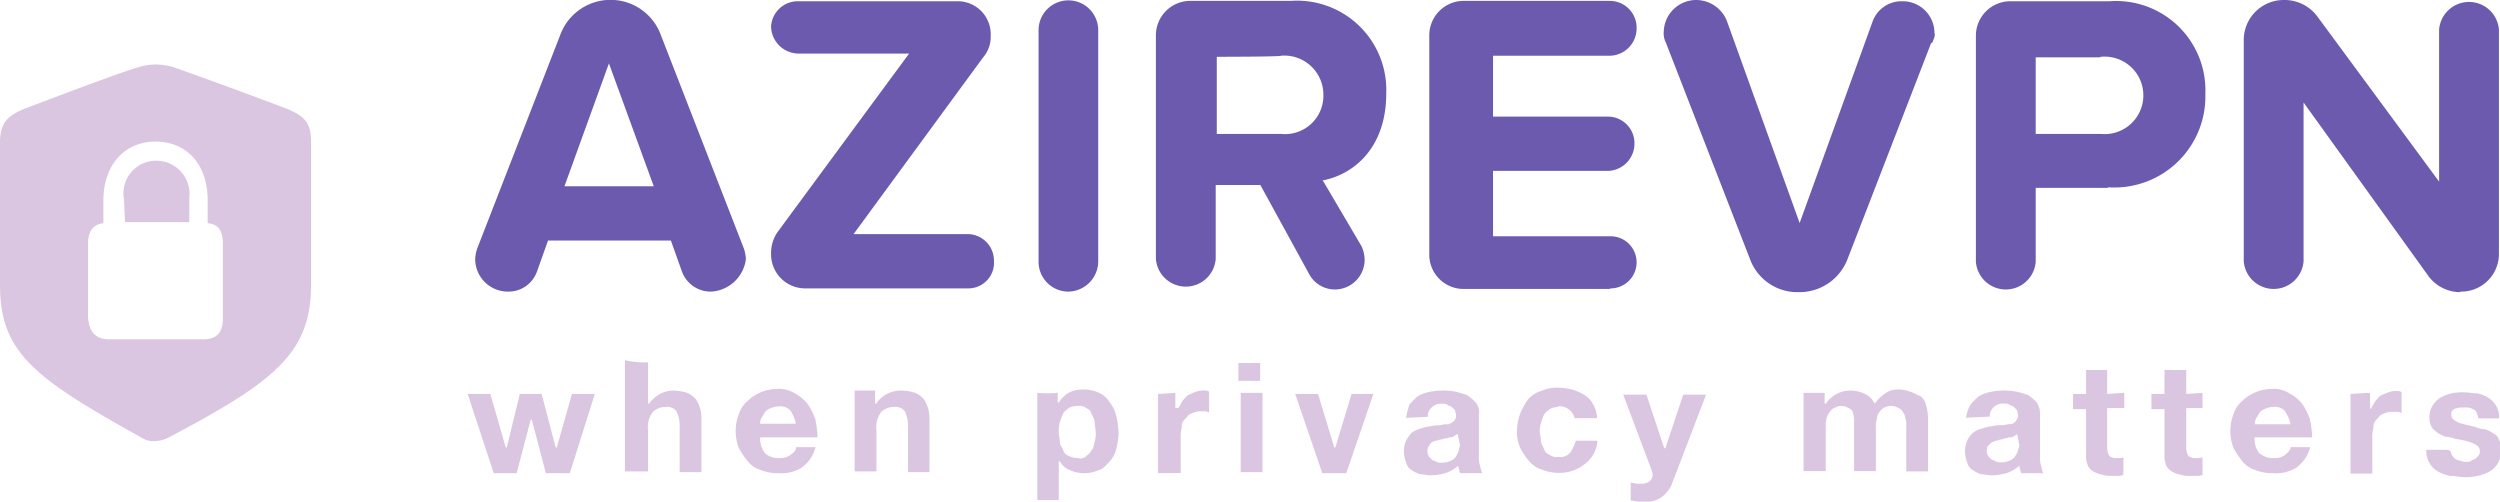
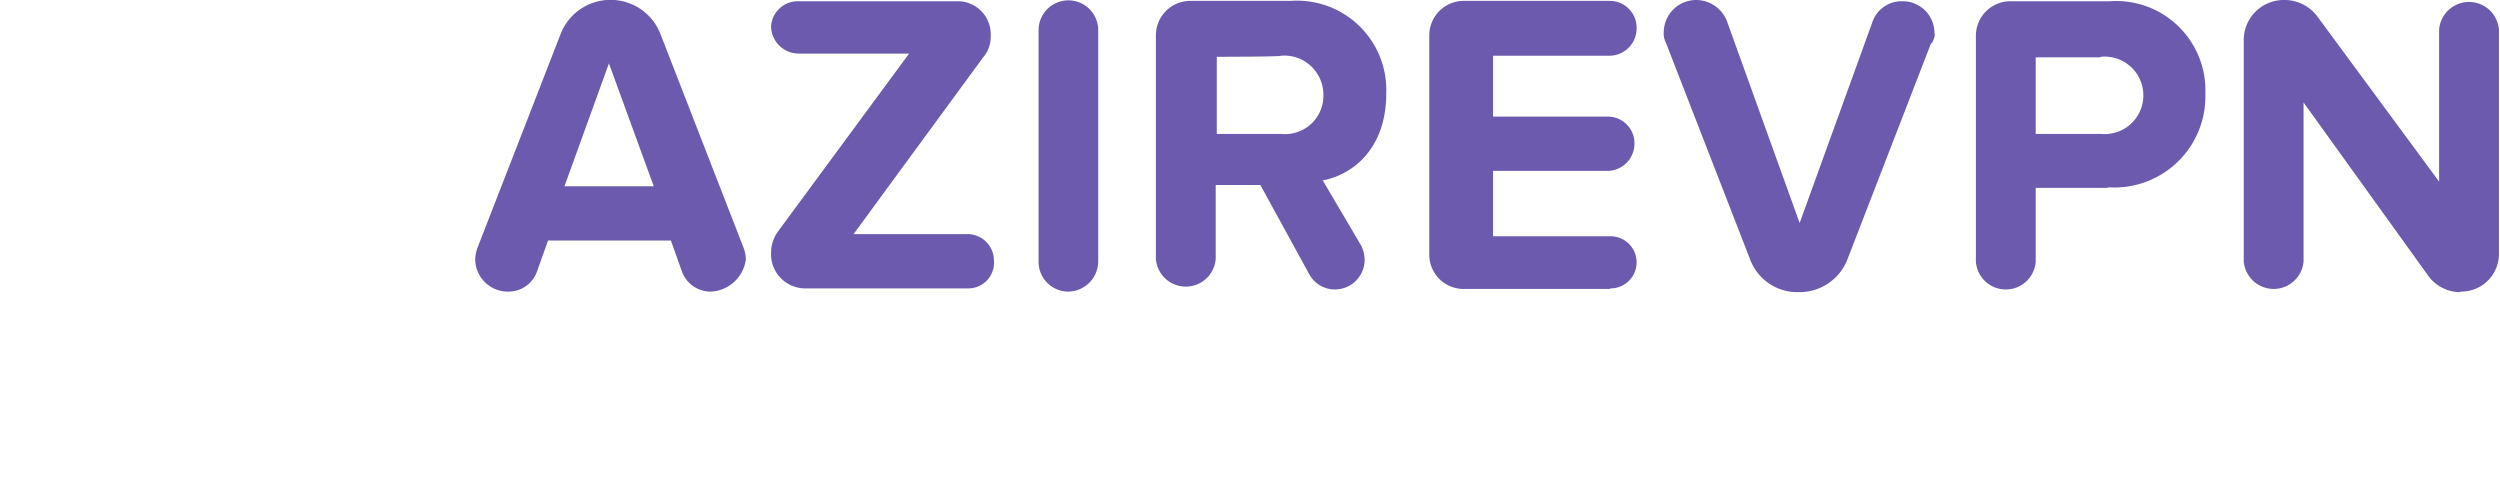
<svg xmlns="http://www.w3.org/2000/svg" id="Laag_1" data-name="Laag 1" viewBox="0 0 140 28.09">
  <defs>
    <style>.cls-1{fill:#6c5aae;}.cls-2{fill:#dac6e1;}</style>
  </defs>
  <path class="cls-1" d="M39.83,16.33a1.71,1.71,0,0,1-1.65-1.15l-.61-1.71H30.69l-.61,1.71a1.69,1.69,0,0,1-1.64,1.15,1.83,1.83,0,0,1-1.83-1.82,2.13,2.13,0,0,1,.12-.61L31.42,1.84a3,3,0,0,1,5.54,0L41.65,13.9a2.13,2.13,0,0,1,.12.61A2.08,2.08,0,0,1,39.83,16.33ZM34.1,3.55l-2.49,6.88h5Zm20.1,12.6H45.06a1.91,1.91,0,0,1-1.88-1.95A2.06,2.06,0,0,1,43.54,13l7.37-10H44.7a1.55,1.55,0,0,1-1.52-1.52A1.5,1.5,0,0,1,44.7.07h9A1.85,1.85,0,0,1,55.48,2a1.77,1.77,0,0,1-.43,1.22L47.8,13.11h6.4a1.48,1.48,0,0,1,1.46,1.46A1.44,1.44,0,0,1,54.2,16.15Zm5.6.18a1.67,1.67,0,0,1-1.64-1.64v-13a1.67,1.67,0,0,1,3.34,0V14.63A1.7,1.7,0,0,1,59.8,16.33Zm14.25-6.27,2.19,3.72a1.86,1.86,0,0,1,.18.79,1.67,1.67,0,0,1-1.64,1.64,1.63,1.63,0,0,1-1.46-.85l-2.74-5h-2.5v4.14a1.68,1.68,0,0,1-3.35,0V2a1.93,1.93,0,0,1,2-1.95h5.54a5,5,0,0,1,5.36,5.18c0,3-1.76,4.51-3.53,4.87ZM68.14,3.18V7.5h3.6a2.15,2.15,0,0,0,2.37-2.19,2.19,2.19,0,0,0-2.37-2.19C71.74,3.18,68.14,3.18,68.14,3.18Zm22,13h-8.1a1.92,1.92,0,0,1-2-1.95V2a1.93,1.93,0,0,1,2-1.95h8.1A1.5,1.5,0,0,1,91.65,1.6a1.53,1.53,0,0,1-1.46,1.52H83.61V6.53h6.46a1.49,1.49,0,0,1,1.46,1.52,1.53,1.53,0,0,1-1.46,1.52H83.61v3.66h6.58a1.46,1.46,0,1,1,0,2.92Zm18-13.76-4.69,12.12a2.88,2.88,0,0,1-2.62,1.82h-.3A2.83,2.83,0,0,1,98,14.51L93.29,2.39a1.12,1.12,0,0,1-.12-.61A1.82,1.82,0,0,1,95,0a1.86,1.86,0,0,1,1.7,1.16l4.08,11.33,4.08-11.27A1.72,1.72,0,0,1,106.51.07a1.78,1.78,0,0,1,1.82,1.77c.06.18-.06.37-.12.55Zm9.87,8.1H114v4.14a1.68,1.68,0,0,1-3.35,0V2A1.93,1.93,0,0,1,112.6.07h5.54a5,5,0,0,1,5.36,5.18,5.1,5.1,0,0,1-5.42,5.24Zm-.43-7.31H114V7.5h3.65a2.17,2.17,0,1,0,0-4.32Zm20.16,13.15a2.23,2.23,0,0,1-1.71-.85L129,5.74v8.89a1.68,1.68,0,0,1-3.35,0V2.21A2.24,2.24,0,0,1,127.88,0a2.29,2.29,0,0,1,1.89.92l6.82,9.25V1.66a1.68,1.68,0,0,1,3.35,0V14.2a2.11,2.11,0,0,1-2.13,2.13Z" />
-   <path class="cls-2" d="M30.57,26.5l-.79-3h-.06l-.79,3H27.65l-1.46-4.44h1.27l.86,3h.06l.73-3h1.22l.79,3h.06l.85-3h1.28l-1.4,4.44Zm5.72-6.21v2.32h.06a1.75,1.75,0,0,1,.61-.55,1.69,1.69,0,0,1,.73-.19,2.78,2.78,0,0,1,.8.13,1.44,1.44,0,0,1,.48.36,1.92,1.92,0,0,1,.25.55,3.25,3.25,0,0,1,.06.79v2.74H38.06V23.88a1.81,1.81,0,0,0-.18-.85.65.65,0,0,0-.61-.24,1,1,0,0,0-.73.3,1.42,1.42,0,0,0-.25,1v2.31H35V20.17A4.78,4.78,0,0,0,36.29,20.29Zm6.58,5.12a1.13,1.13,0,0,0,.79.24.91.91,0,0,0,.61-.18c.18-.12.31-.25.31-.43h1.09a2.06,2.06,0,0,1-.79,1.16,2.23,2.23,0,0,1-1.28.3,2.54,2.54,0,0,1-1-.18,1.46,1.46,0,0,1-.73-.49,5.44,5.44,0,0,1-.49-.73,2.54,2.54,0,0,1-.18-1,2.51,2.51,0,0,1,.18-.92,1.55,1.55,0,0,1,.49-.73,2.41,2.41,0,0,1,1.64-.67,1.63,1.63,0,0,1,1,.25,2.17,2.17,0,0,1,.73.61,3.55,3.55,0,0,1,.42.85,5.36,5.36,0,0,1,.12,1H42.57A1.3,1.3,0,0,0,42.87,25.41ZM44.27,23a.76.76,0,0,0-.67-.24,1.22,1.22,0,0,0-.49.12.6.6,0,0,0-.3.24c-.06.13-.12.19-.18.31a.54.54,0,0,0-.06.3h2A2.06,2.06,0,0,0,44.27,23ZM49,22v.61h.06a1.67,1.67,0,0,1,.61-.55,1.71,1.71,0,0,1,.79-.19,2.64,2.64,0,0,1,.79.13,1.39,1.39,0,0,1,.49.36,2.68,2.68,0,0,1,.25.55,3.25,3.25,0,0,1,.06.79v2.74H50.85V23.88a1.81,1.81,0,0,0-.18-.85.66.66,0,0,0-.61-.24,1,1,0,0,0-.73.3,1.42,1.42,0,0,0-.25,1v2.31H47.86V21.87H49Zm10.23,0v.54h.06a1.66,1.66,0,0,1,.55-.54,1.59,1.59,0,0,1,.79-.19,2,2,0,0,1,.92.19,1.31,1.31,0,0,1,.6.54,1.84,1.84,0,0,1,.37.8,4.73,4.73,0,0,1,.12.91,3.63,3.63,0,0,1-.12.85,1.54,1.54,0,0,1-.37.73c-.18.19-.36.43-.6.49a2,2,0,0,1-.86.18,1.93,1.93,0,0,1-.79-.18,1.09,1.09,0,0,1-.55-.49h-.06V28H58.09v-6A7.14,7.14,0,0,0,59.25,22Zm1.59,3.53a.69.69,0,0,0,.3-.31c.12-.12.12-.24.18-.48a1.57,1.57,0,0,0,.06-.55c0-.18-.06-.37-.06-.55s-.12-.3-.18-.49-.18-.24-.3-.3a.68.68,0,0,0-.49-.12,1.18,1.18,0,0,0-.49.12c-.12.12-.24.18-.3.3s-.13.31-.19.49a1.72,1.72,0,0,0-.06.55c0,.18.06.36.06.55s.13.3.19.48.18.25.3.31a1.18,1.18,0,0,0,.49.12A.49.49,0,0,0,60.84,25.53Zm5-3.53v.85H66a4.34,4.34,0,0,1,.24-.43c.13-.12.19-.24.31-.3s.24-.12.42-.18a1.08,1.08,0,0,1,.49-.07.36.36,0,0,1,.25.07v1.15c-.07,0-.13-.06-.19-.06h-.24a1.25,1.25,0,0,0-.55.12c-.18.06-.24.19-.36.31a.57.57,0,0,0-.19.49,1.66,1.66,0,0,0-.06.54v2H64.85V22.06l1-.06Zm3.53-.67v-1h1.22v1ZM70.7,22v4.44H69.48V22Zm3.35,4.5-1.52-4.44h1.28l.91,3h.06l.91-3h1.22L75.39,26.5Zm4.69-3.1a6,6,0,0,1,.18-.73,3.24,3.24,0,0,1,.49-.49,2.12,2.12,0,0,1,.67-.24,3.84,3.84,0,0,1,1.46,0c.24.06.43.12.61.18a3.55,3.55,0,0,1,.49.42.83.83,0,0,1,.18.67v2.32a1.57,1.57,0,0,0,.06.55,3.82,3.82,0,0,0,.12.42H81.78a.22.22,0,0,1-.06-.18c0-.06-.06-.12-.06-.24a2,2,0,0,1-.73.42,3.6,3.6,0,0,1-.79.12c-.18,0-.43-.06-.61-.06a2,2,0,0,1-.49-.24.69.69,0,0,1-.3-.43,1.78,1.78,0,0,1-.12-.6,1.52,1.52,0,0,1,.12-.61,2.28,2.28,0,0,1,.3-.43,1.25,1.25,0,0,1,.49-.24,1.83,1.83,0,0,1,.55-.13,1.69,1.69,0,0,1,.55-.06,1.32,1.32,0,0,1,.48-.06,1.21,1.21,0,0,0,.31-.18.46.46,0,0,0,.12-.3,2.43,2.43,0,0,0-.06-.31l-.18-.18c-.06-.06-.19-.06-.25-.12s-.18-.06-.3-.06a.74.74,0,0,0-.55.18.67.67,0,0,0-.24.55l-1.22.06Zm2.86.91-.18.12a.37.37,0,0,1-.25.06.45.45,0,0,1-.24.06,2.28,2.28,0,0,1-.3.07.5.5,0,0,1-.25.06c-.12.06-.18.06-.24.12L80,25a.47.47,0,0,0-.06.31c0,.12.06.18.06.24l.18.18c.06.06.12.06.24.12a.57.57,0,0,0,.31.06,1.28,1.28,0,0,0,.55-.12.72.72,0,0,0,.3-.3,1,1,0,0,0,.12-.31c0-.06.06-.18.06-.24l-.12-.61Zm5.66-1.52a1.13,1.13,0,0,0-.48.12c-.12.12-.25.18-.31.3s-.12.31-.18.49a1.38,1.38,0,0,0-.06.49c0,.18.06.3.06.49s.12.3.18.48a.5.5,0,0,0,.31.31.65.65,0,0,0,.48.12.76.76,0,0,0,.67-.24,2.16,2.16,0,0,0,.31-.67h1.22A1.77,1.77,0,0,1,88.73,26a2.27,2.27,0,0,1-1.47.48,2.5,2.5,0,0,1-.91-.18,1.51,1.51,0,0,1-.73-.49,4,4,0,0,1-.49-.73,2.24,2.24,0,0,1-.18-.91,2.83,2.83,0,0,1,.18-1,3.53,3.53,0,0,1,.43-.79,1.56,1.56,0,0,1,.73-.48,2.18,2.18,0,0,1,1-.19,3.69,3.69,0,0,1,.8.12,2.75,2.75,0,0,1,.67.31,1.38,1.38,0,0,1,.48.55,1.44,1.44,0,0,1,.19.73H88.18a.88.88,0,0,0-.92-.67Zm5.79,5.05a1.5,1.5,0,0,1-1,.25h-.36a2.11,2.11,0,0,0-.37-.06v-1c.13,0,.25.06.37.06h.36c.19-.06.25-.06.37-.18a.45.45,0,0,0,.12-.37c0-.12-.06-.18-.06-.24l-1.58-4.2H92.2l1,3h.06l1-3h1.28L93.6,27.17A1.85,1.85,0,0,1,93.05,27.84ZM102.18,22v.61h.06a1.66,1.66,0,0,1,1.41-.74,1.94,1.94,0,0,1,.79.19,1.15,1.15,0,0,1,.54.55,2.38,2.38,0,0,1,.55-.55,1.2,1.2,0,0,1,.79-.25,1.9,1.9,0,0,1,.67.13c.19.06.37.18.55.24a.79.79,0,0,1,.31.49,2.59,2.59,0,0,1,.12.73v3h-1.22V23.82a.89.89,0,0,0-.06-.42.49.49,0,0,0-.12-.31.45.45,0,0,0-.25-.24.87.87,0,0,0-.42-.12.91.91,0,0,0-.43.12c-.12.06-.18.18-.24.24a.68.68,0,0,0-.12.37.89.89,0,0,0-.06.42v2.5h-1.22V23.46c0-.12-.06-.25-.06-.37a.45.45,0,0,0-.25-.24.87.87,0,0,0-.42-.12.5.5,0,0,0-.25.06c-.12.06-.18.06-.24.12a1.31,1.31,0,0,0-.24.3,1.27,1.27,0,0,0-.13.55v2.62H101V22Zm7.92,1.4a2,2,0,0,1,.24-.73,3.78,3.78,0,0,1,.49-.49,2.21,2.21,0,0,1,.67-.24,3.84,3.84,0,0,1,1.46,0c.25.06.43.12.61.18a3,3,0,0,1,.49.42,1.13,1.13,0,0,1,.18.67v2.32a1.57,1.57,0,0,0,.06.55,3.82,3.82,0,0,0,.12.42h-1.21a.2.2,0,0,1-.07-.18c0-.06-.06-.12-.06-.24a2,2,0,0,1-.73.42,3.51,3.51,0,0,1-.79.12c-.18,0-.42-.06-.61-.06a1.8,1.8,0,0,1-.48-.24.67.67,0,0,1-.31-.43,1.78,1.78,0,0,1-.12-.6,1.52,1.52,0,0,1,.12-.61,1.5,1.5,0,0,1,.31-.43A1.21,1.21,0,0,1,111,24a1.91,1.91,0,0,1,.55-.13,1.72,1.72,0,0,1,.55-.06c.18,0,.3-.06.49-.06a.37.37,0,0,0,.3-.18.46.46,0,0,0,.12-.3,2.43,2.43,0,0,0-.06-.31l-.18-.18c-.06-.06-.18-.06-.25-.12s-.18-.06-.3-.06a.76.76,0,0,0-.55.18.67.67,0,0,0-.24.55l-1.28.06Zm2.86.91-.18.12a.36.36,0,0,1-.24.06c-.07,0-.19.06-.25.06s-.18.07-.3.07a.47.47,0,0,1-.25.06c-.06.06-.18.06-.24.12l-.18.18a.56.56,0,0,0-.06.31c0,.12.06.18.06.24l.18.18c.06.06.18.06.24.12a.59.59,0,0,0,.31.06,1.28,1.28,0,0,0,.55-.12.72.72,0,0,0,.3-.3,1,1,0,0,0,.12-.31.45.45,0,0,0,.06-.24l-.12-.61Zm6-2.31v.85H118V25.1a.88.88,0,0,0,.12.43.57.57,0,0,0,.42.12h.19a.22.22,0,0,0,.18-.06v1a.65.65,0,0,1-.3.06h-.37a2.21,2.21,0,0,1-1-.24.72.72,0,0,1-.3-.3,1.28,1.28,0,0,1-.12-.55V22.91h-.73v-.85h.73V20.72H118v1.34l.91-.06Zm4.38,0v.85h-.91V25.1a.88.88,0,0,0,.12.43.6.6,0,0,0,.43.12h.18a.22.22,0,0,0,.18-.06v1a.65.65,0,0,1-.3.06h-.37a1.66,1.66,0,0,1-.54-.06,1.53,1.53,0,0,1-.49-.18.81.81,0,0,1-.31-.3,1.28,1.28,0,0,1-.12-.55V22.91h-.73v-.85h.73V20.72h1.22v1.34l.91-.06Zm3.23,3.41a1.13,1.13,0,0,0,.79.24.91.91,0,0,0,.61-.18c.12-.12.31-.25.31-.43h1.09a2.06,2.06,0,0,1-.79,1.16,2.23,2.23,0,0,1-1.28.3,2.54,2.54,0,0,1-1-.18,1.46,1.46,0,0,1-.73-.49,5.44,5.44,0,0,1-.49-.73,2.54,2.54,0,0,1-.18-1,2.51,2.51,0,0,1,.18-.92,1.55,1.55,0,0,1,.49-.73,2.41,2.41,0,0,1,1.64-.67,1.63,1.63,0,0,1,1,.25,2.17,2.17,0,0,1,.73.61,3.55,3.55,0,0,1,.42.85,5.36,5.36,0,0,1,.12,1h-3.22A1.3,1.3,0,0,0,126.54,25.41Zm1.4-2.38a.76.76,0,0,0-.67-.24,1.13,1.13,0,0,0-.48.12.58.58,0,0,0-.31.24c-.06.13-.12.19-.18.31a.54.54,0,0,0-.06.3h2A2.06,2.06,0,0,0,127.94,23Zm4.75-1v.85h.06a4.85,4.85,0,0,1,.25-.43c.12-.12.18-.24.3-.3s.25-.12.43-.18a1,1,0,0,1,.48-.07.33.33,0,0,1,.25.07v1.15c-.06,0-.12-.06-.18-.06H134a1.28,1.28,0,0,0-.55.12c-.18.06-.24.19-.36.31a.6.6,0,0,0-.18.49,1.66,1.66,0,0,0-.06.54v2h-1.22V22.06l1-.06Zm4.57,3.41a.83.83,0,0,0,.18.24.67.67,0,0,0,.31.12.76.76,0,0,0,.36.06c.12,0,.18,0,.25-.06s.18-.06.24-.12l.18-.18a.37.37,0,0,0,.06-.25c0-.18-.12-.3-.36-.42a4.17,4.17,0,0,0-1-.25,1.75,1.75,0,0,0-.55-.12,1.8,1.8,0,0,1-.48-.24c-.12-.12-.25-.18-.31-.31a1.13,1.13,0,0,1-.12-.48,1.29,1.29,0,0,1,.18-.73,1.47,1.47,0,0,1,.43-.43,2.57,2.57,0,0,1,.61-.24,3,3,0,0,1,.73-.06c.24,0,.49.06.73.06a1.85,1.85,0,0,1,.61.24,1.47,1.47,0,0,1,.43.43,1.29,1.29,0,0,1,.18.73h-1.16c-.06-.25-.12-.43-.24-.49a.94.94,0,0,0-.55-.12h-.24c-.06,0-.19.06-.25.06s-.12.06-.18.12-.06.12-.06.24a.32.32,0,0,0,.12.25,1.21,1.21,0,0,0,.31.18,3.82,3.82,0,0,0,.42.12l.49.12a1.52,1.52,0,0,0,.55.13,1.8,1.8,0,0,1,.48.24.56.56,0,0,1,.31.37.81.81,0,0,1,.12.54,1.29,1.29,0,0,1-.18.73,1.21,1.21,0,0,1-.49.49,2.21,2.21,0,0,1-.67.24,2.59,2.59,0,0,1-.73.07c-.24,0-.49-.07-.79-.07a2.12,2.12,0,0,1-.67-.24,1.21,1.21,0,0,1-.49-.49,1.29,1.29,0,0,1-.18-.73H137c.24,0,.24.13.3.25Z" />
-   <path class="cls-2" d="M8,24.55c-6-3.34-8-4.75-8-8.58v-8C0,6.83.49,6.47,1.34,6.1c1.28-.48,5.24-2,6.52-2.37a4.05,4.05,0,0,1,.85-.12,4.73,4.73,0,0,1,.91.12c1.22.42,5.24,1.89,6.46,2.37.91.37,1.34.73,1.34,1.83v8c0,3.83-2,5.42-8,8.58a1.76,1.76,0,0,1-.73.19A1.12,1.12,0,0,1,8,24.55ZM6.09,19h5.3c.73,0,1.09-.36,1.09-1.16V13.65c0-.73-.24-1.09-.85-1.15V11.22c0-2-1.16-3.29-2.92-3.29S5.79,9.27,5.79,11.22V12.5c-.55.06-.86.42-.86,1.15v4.14C5,18.59,5.36,19,6.09,19Zm.85-7.85A1.83,1.83,0,0,1,8.77,9,1.86,1.86,0,0,1,10.6,11.1v1.34H7L6.94,11.1Z" />
</svg>